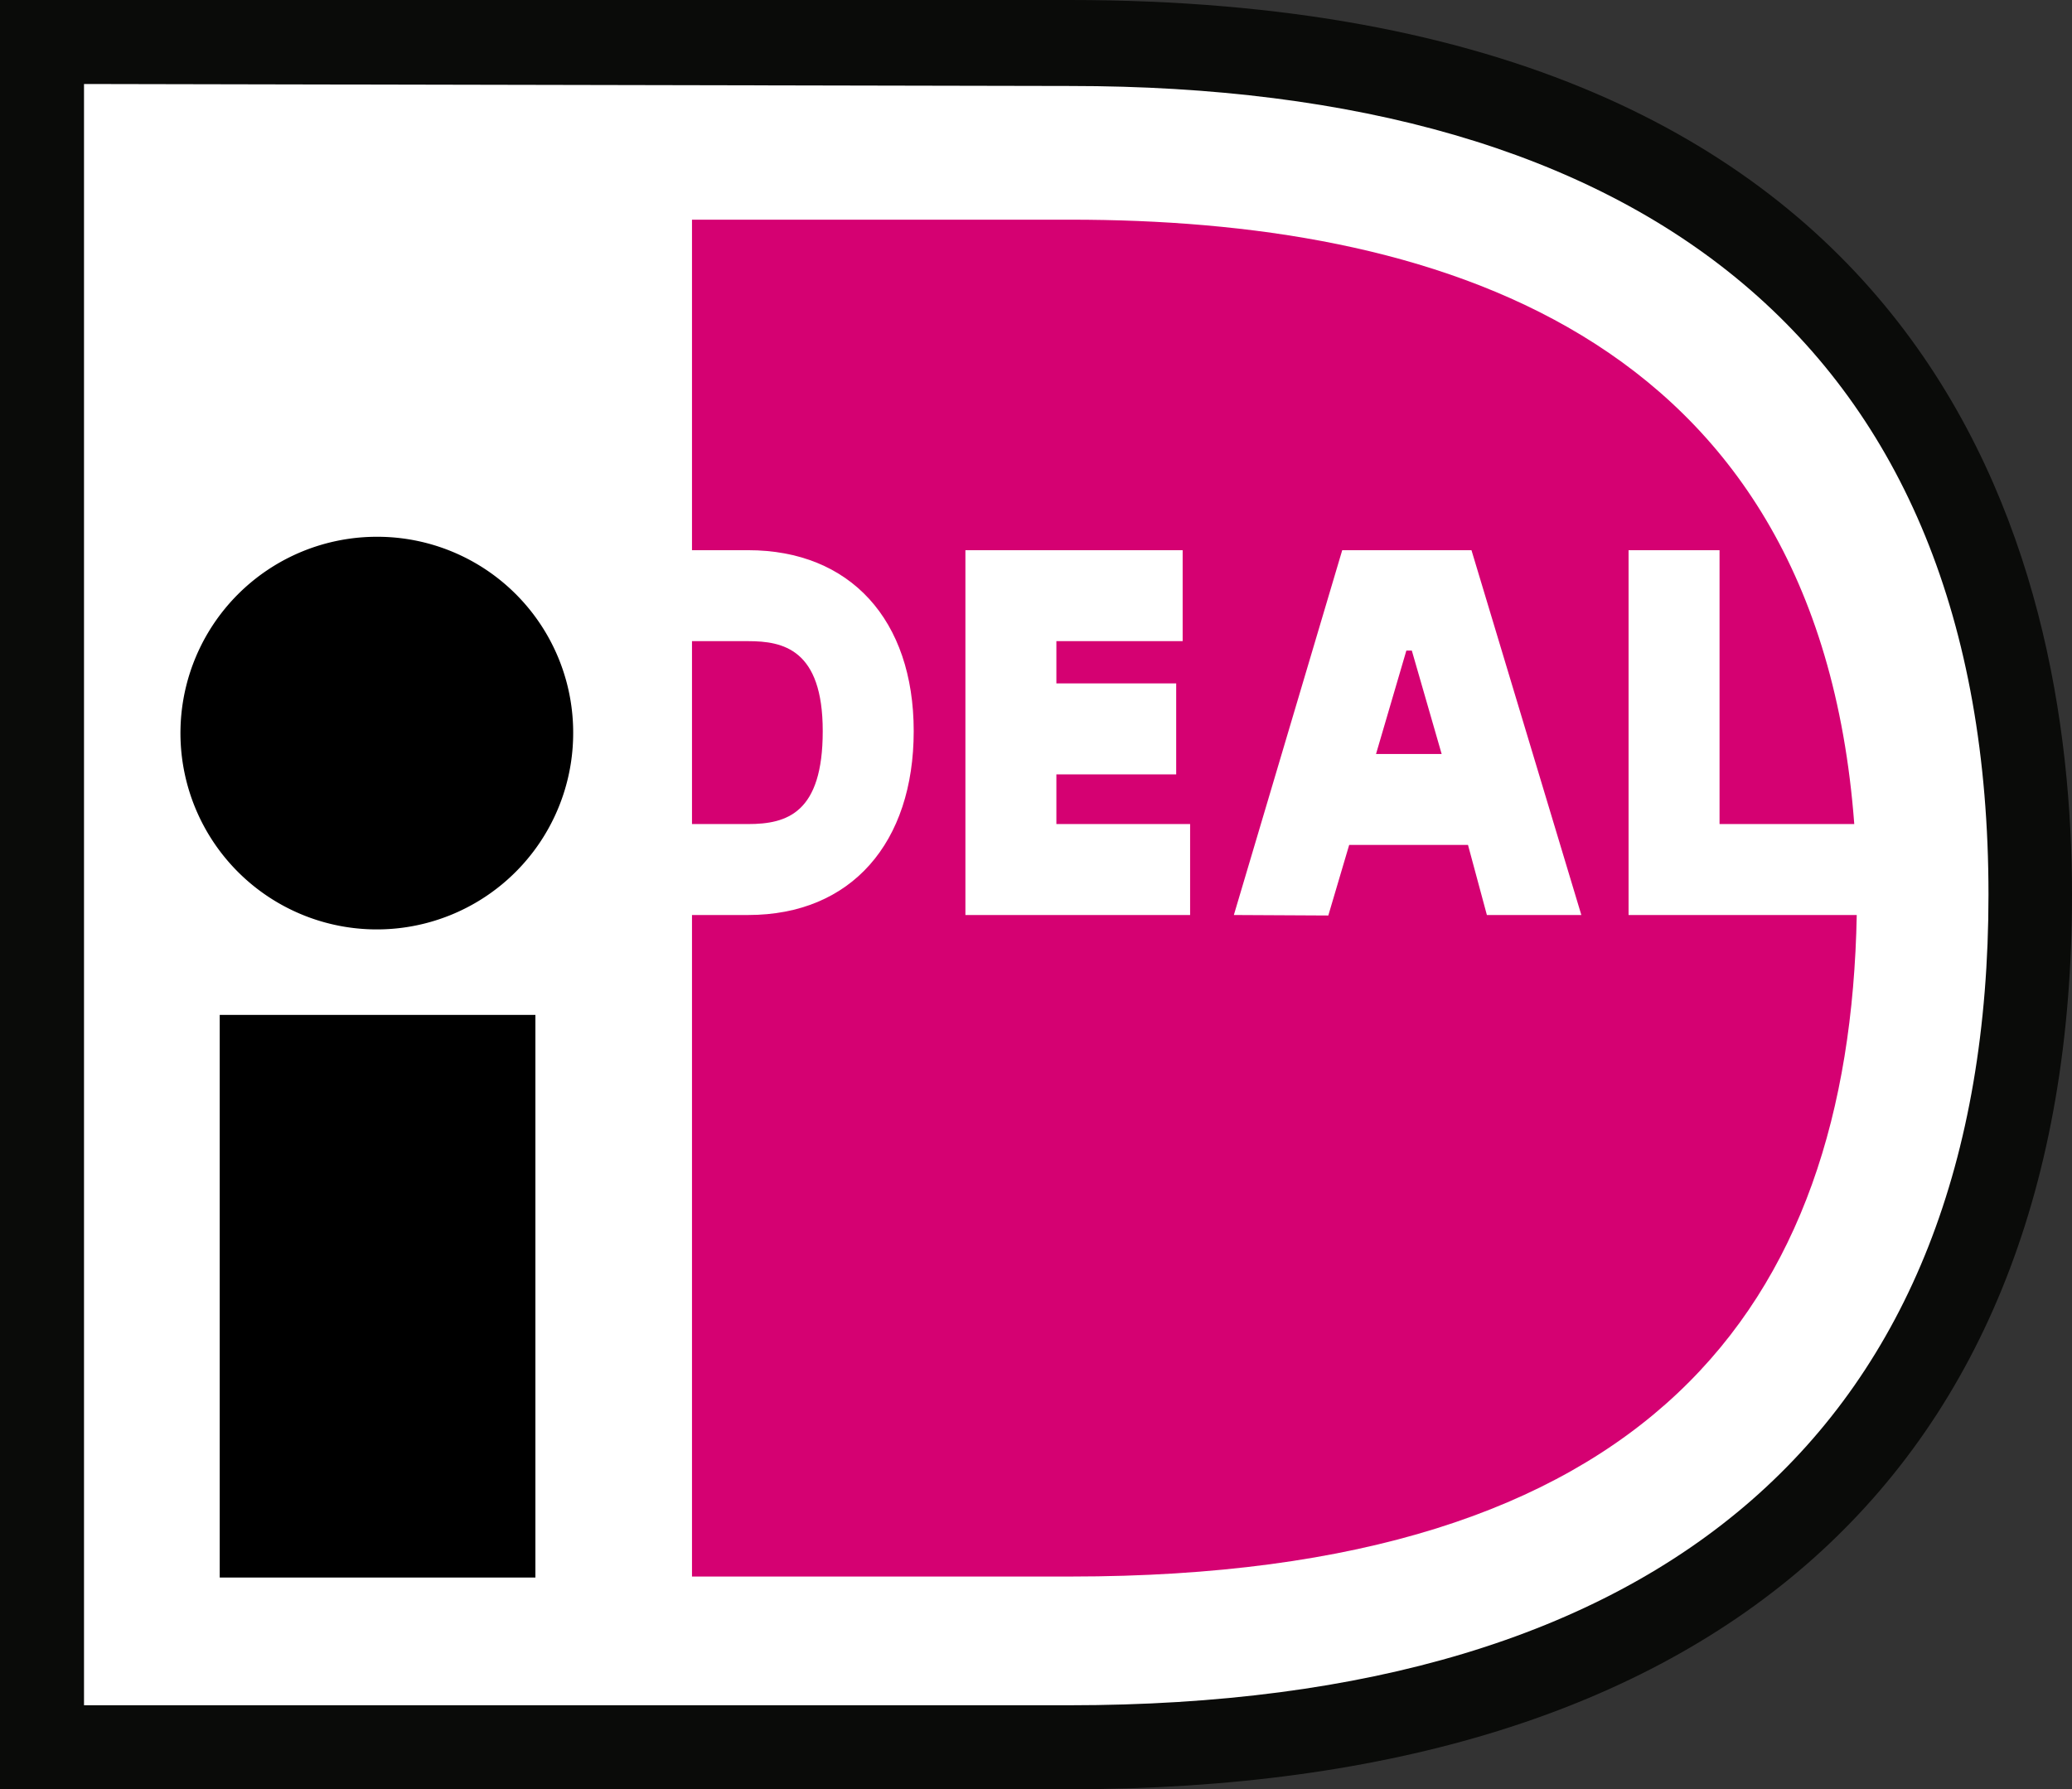
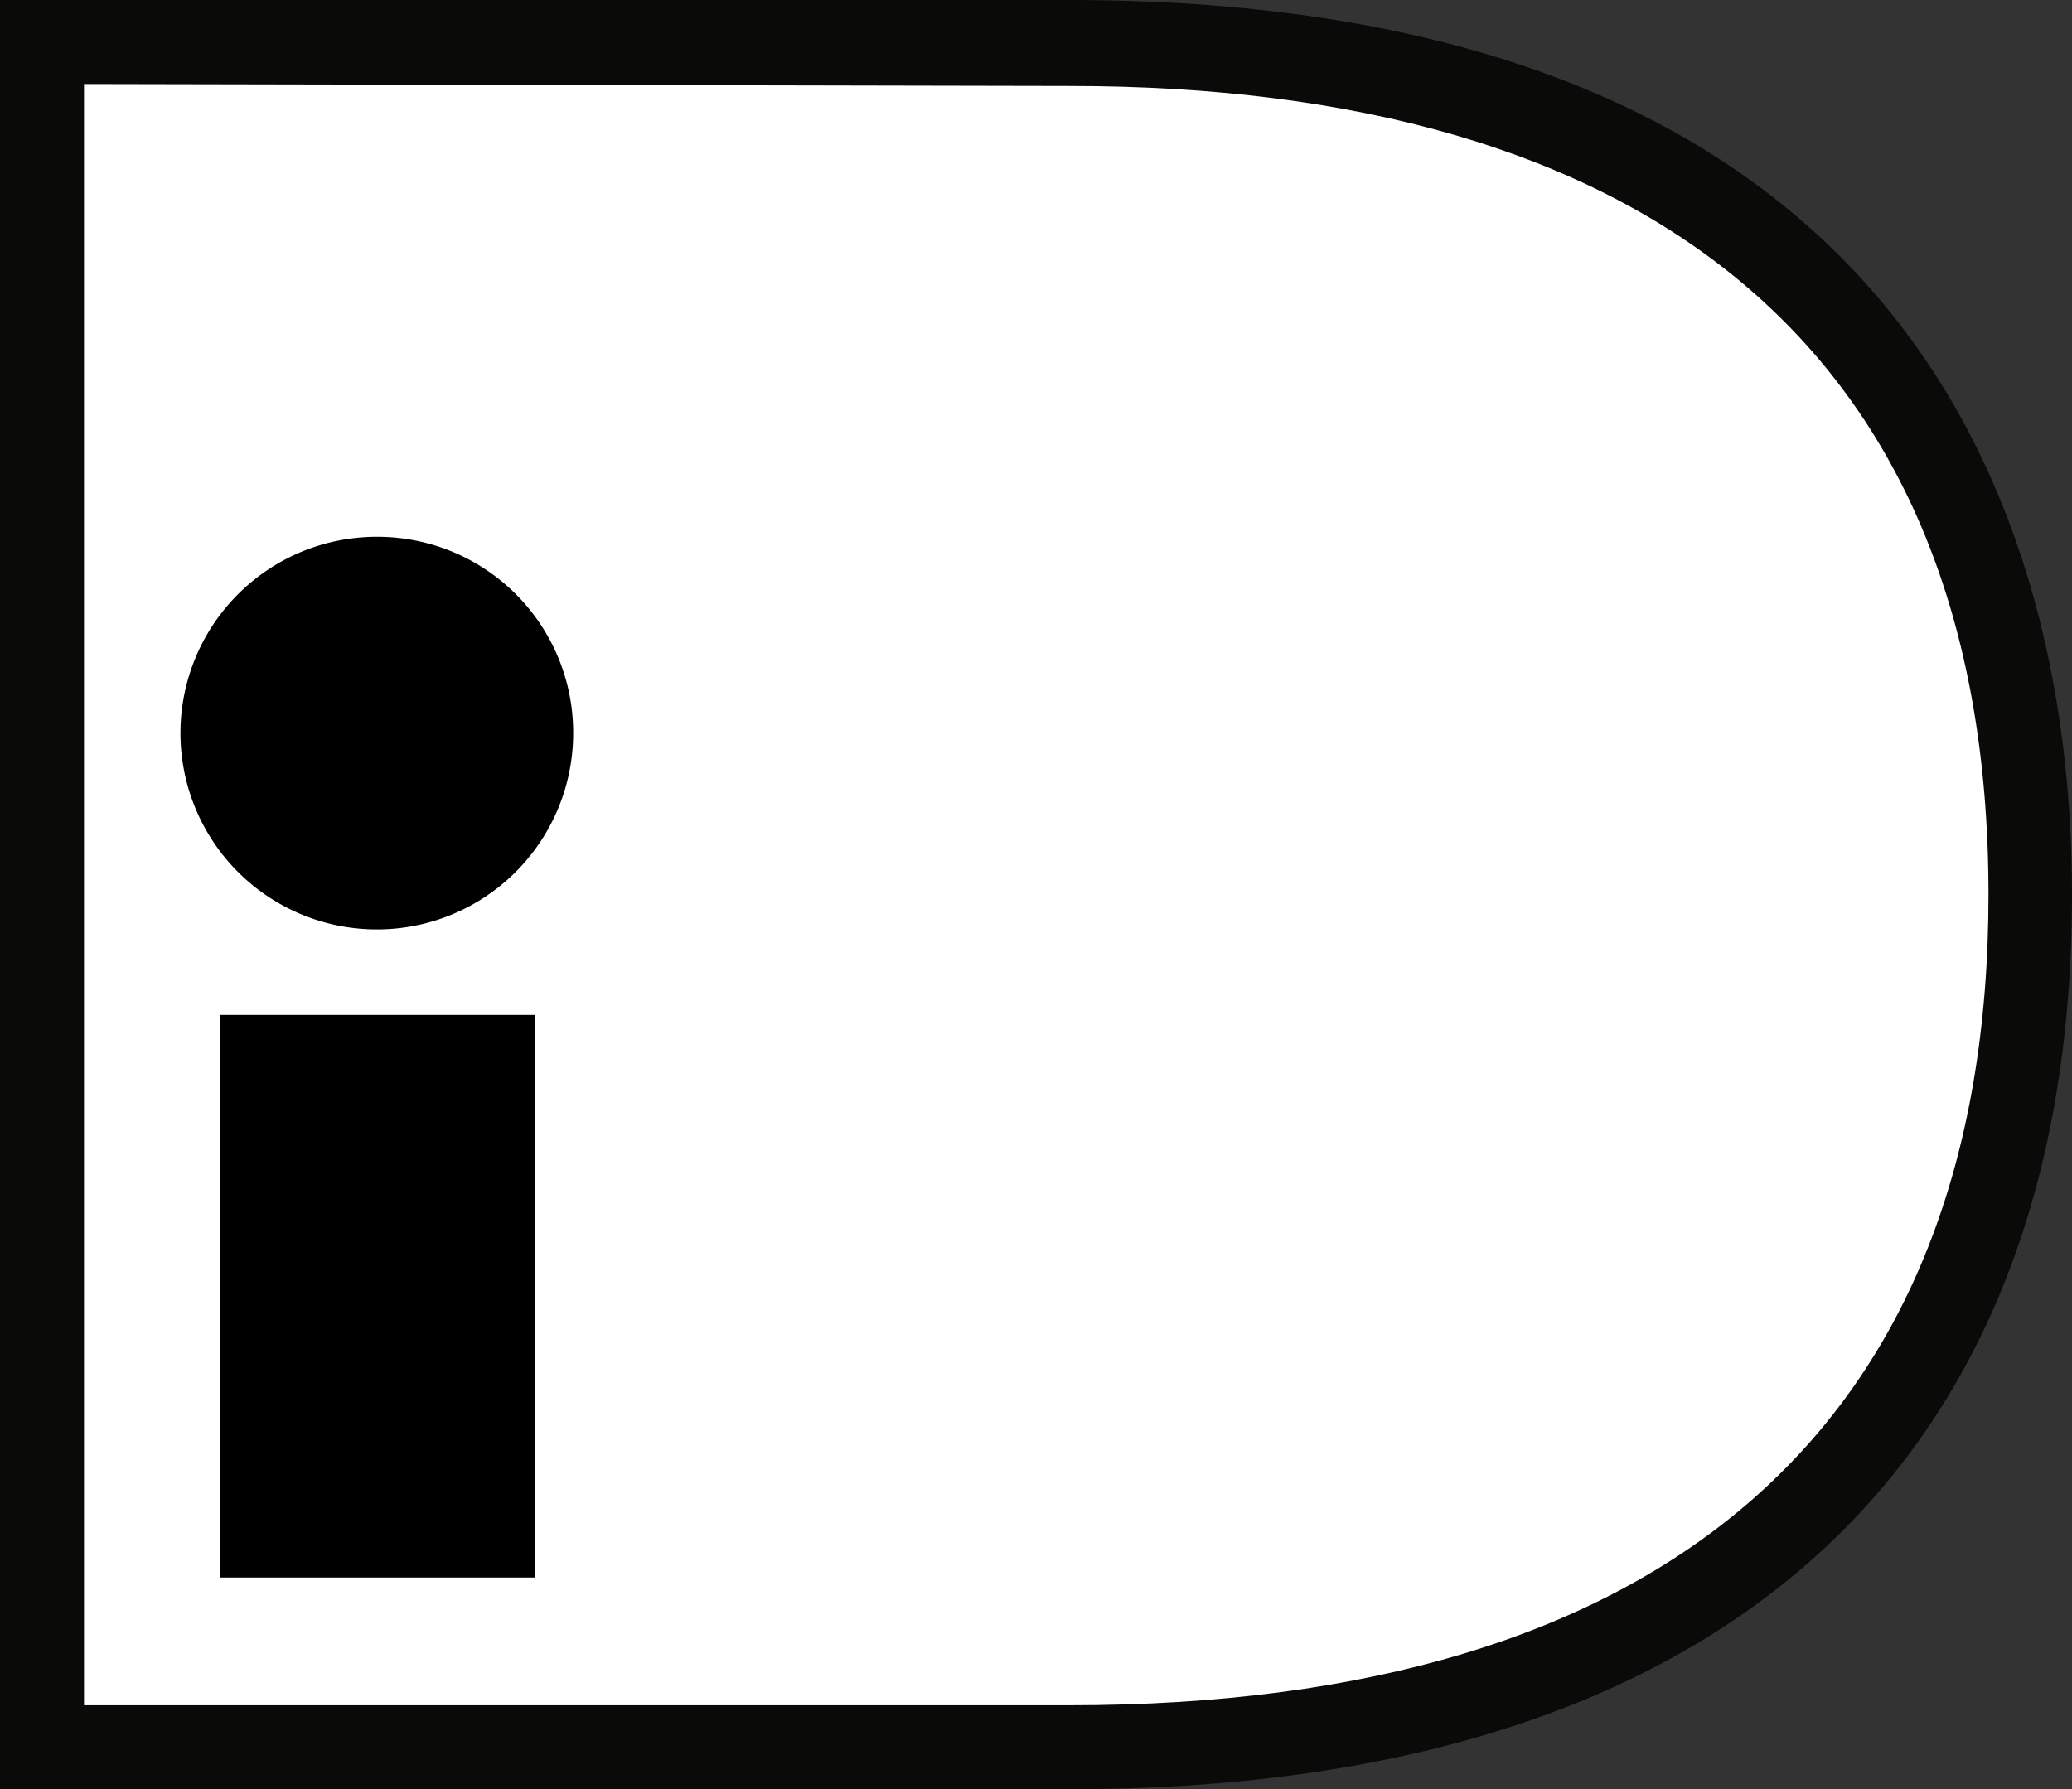
<svg xmlns="http://www.w3.org/2000/svg" width="41.68" height="36">
  <rect width="100%" height="100%" fill="#333333" stroke="none" />
  <path fill="#fff" d="M29.87 2.01L23.24 1.45 0.99 1.12 0.99 35.36 24.75 35.36 32.66 33.21 38.05 28.54 40.68 21.19 40.68 12.7 36.74 5.88 29.87 2.01z" />
  <path d="M1.69,1.69V34.31H21.51C33.47,34.31,40,28.73,40,18c0-11.08-7-16.27-18.47-16.27ZM21.51,0C39.05,0,41.68,11.25,41.68,18c0,11.63-7.17,18-20.17,18H0V0Z" fill="#0a0b09" />
-   <path d="M13.92,12.9v3.68h1.13c.78,0,1.5-.22,1.5-1.87s-.8-1.81-1.5-1.81Zm18.84-1.83h1.83v5.51H37.3c-.75-10-8.61-12.16-15.76-12.16H13.92v6.65h1.13c2.05,0,3.33,1.4,3.33,3.64s-1.25,3.7-3.33,3.7H13.92V31.72h7.62c11.62,0,15.66-5.4,15.81-13.31H32.76Zm-5.09,4.1H29l-.6-2.08h-.11l-.61,2.08Zm-2.85,3.24L27,11.07h2.6l2.21,7.34h-1.9L29.53,17H27.14l-.42,1.42Zm-.88-1.83v1.83H19.42V11.07h4.37V12.9H21.25v.85h2.41v1.83H21.25v1Z" fill="#d50172" />
  <path d="M11.53,14.74A3.95,3.95,0,1,1,7.58,10.8a3.94,3.94,0,0,1,3.95,3.94m-7.11,17h6.35V20.42H4.42Z" />
</svg>